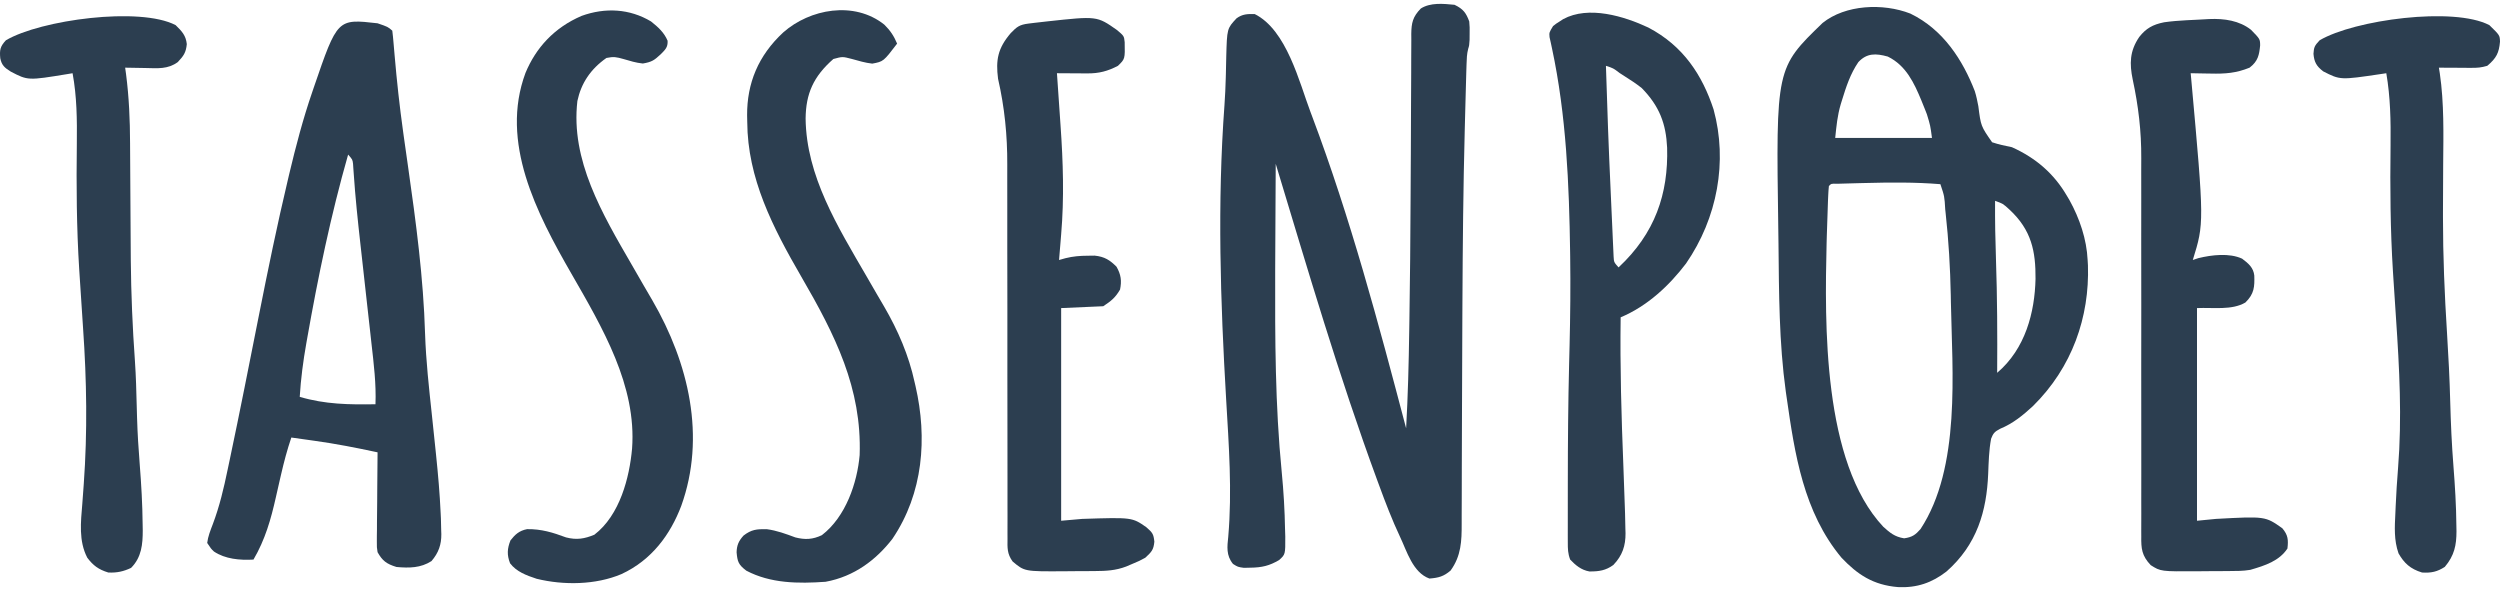
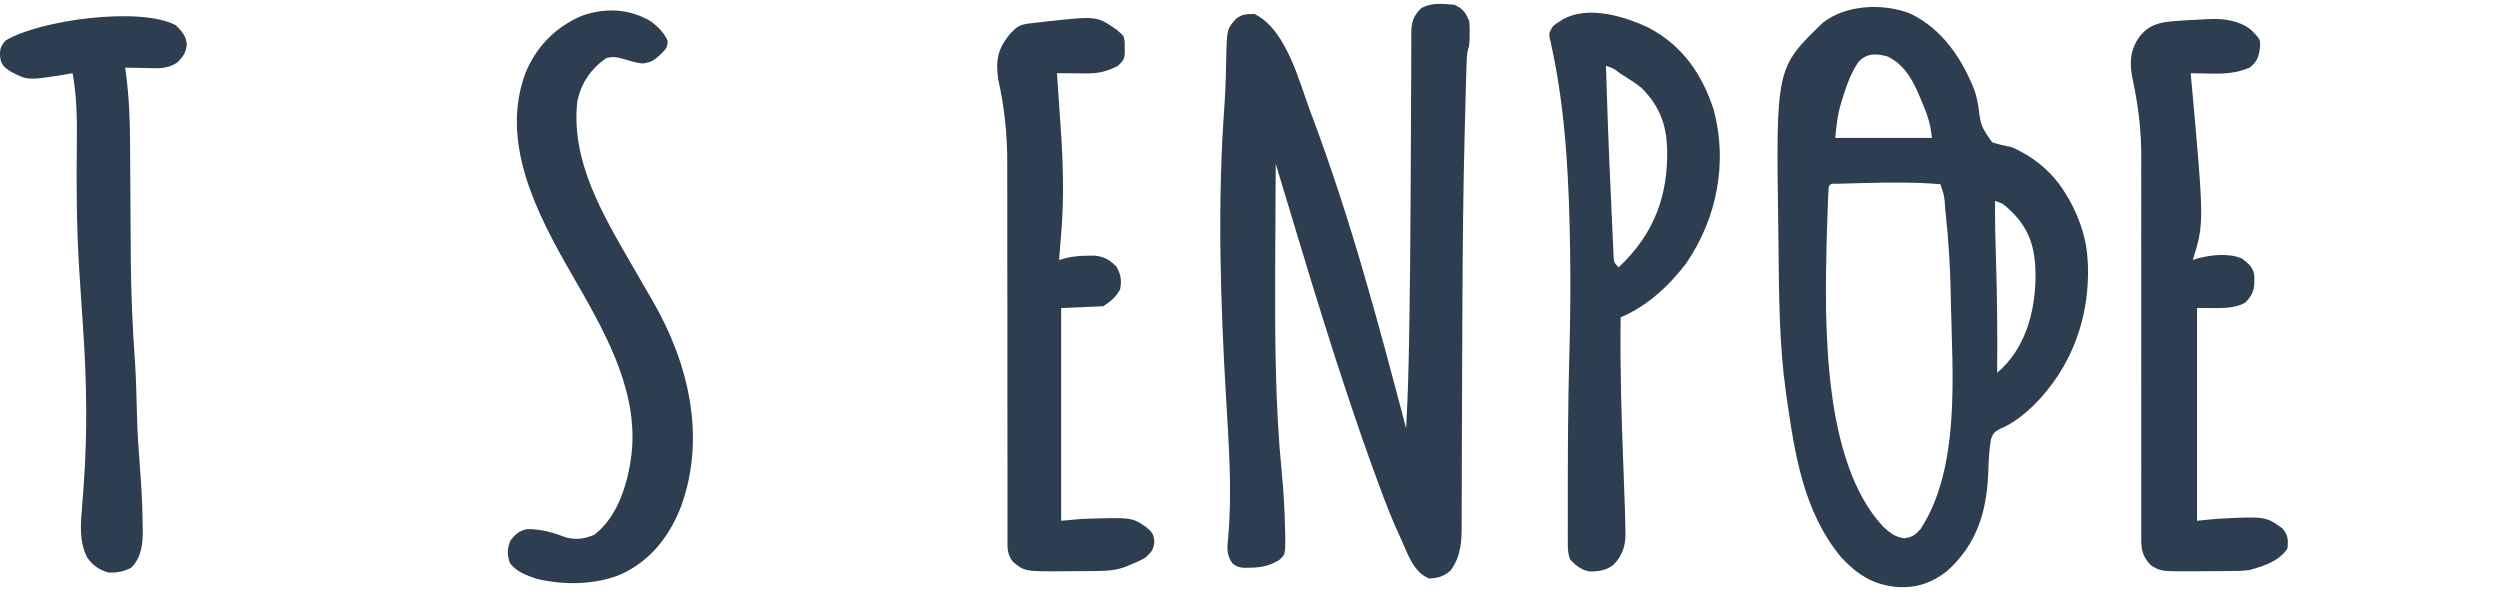
<svg xmlns="http://www.w3.org/2000/svg" fill="none" viewBox="0 0 180 43" height="43" width="180">
  <g id="Frame 1261153135">
    <path fill="#2C3E50" d="M137.544 0.977C139.93 2.131 141.328 4.352 142.185 6.561C142.299 6.923 142.372 7.283 142.442 7.653C142.622 9.08 142.622 9.08 143.432 10.243C143.903 10.402 144.365 10.498 144.857 10.598C146.613 11.386 147.893 12.528 148.794 14.06C148.861 14.172 148.928 14.284 148.996 14.399C149.736 15.729 150.241 17.236 150.309 18.72C150.316 18.848 150.324 18.976 150.332 19.108C150.451 22.819 149.204 26.447 146.371 29.239C145.662 29.892 144.948 30.484 144.014 30.87C143.609 31.082 143.51 31.193 143.358 31.592C143.203 32.432 143.183 33.273 143.149 34.122C143.038 36.785 142.356 39.208 140.139 41.155C139.11 41.951 138.024 42.338 136.66 42.271C134.857 42.124 133.733 41.36 132.59 40.157C129.845 36.872 129.218 32.644 128.652 28.706C128.628 28.538 128.603 28.37 128.578 28.196C128.088 24.654 128.088 21.089 128.051 17.526C128.047 17.157 128.042 16.789 128.036 16.421C127.868 4.898 127.868 4.898 131.231 1.649C132.869 0.338 135.561 0.206 137.544 0.977ZM133.801 4.473C133.221 5.32 132.919 6.255 132.627 7.202C132.596 7.305 132.564 7.408 132.531 7.513C132.29 8.338 132.226 9.059 132.135 9.932C134.434 9.932 136.733 9.932 139.102 9.932C138.986 9.047 138.986 9.047 138.736 8.227C138.693 8.117 138.65 8.007 138.606 7.894C138.561 7.781 138.515 7.668 138.468 7.552C138.396 7.376 138.396 7.376 138.324 7.196C137.828 6.008 137.246 4.718 135.921 4.073C135.053 3.83 134.408 3.821 133.801 4.473ZM134.246 13.178C134.128 13.18 134.011 13.183 133.889 13.186C133.552 13.195 133.215 13.204 132.878 13.214C132.68 13.22 132.483 13.225 132.279 13.231C131.85 13.217 131.85 13.217 131.681 13.394C131.657 13.611 131.643 13.83 131.633 14.048C131.627 14.189 131.62 14.329 131.614 14.474C131.582 15.312 131.552 16.15 131.53 16.989C131.525 17.155 131.52 17.32 131.516 17.491C131.38 23.273 131.22 33.266 135.598 37.929C136.072 38.355 136.413 38.65 137.095 38.759C137.681 38.68 137.919 38.503 138.277 38.093C141.191 33.669 140.558 26.725 140.465 21.782C140.462 21.61 140.459 21.437 140.456 21.26C140.417 19.282 140.303 17.318 140.086 15.35C140.076 15.259 140.066 15.168 140.056 15.075C140.003 14.14 140.003 14.14 139.708 13.261C137.884 13.112 136.074 13.13 134.246 13.178ZM143.645 14.459C143.635 15.868 143.661 17.273 143.71 18.681C143.803 21.402 143.814 24.121 143.796 26.842C145.831 25.113 146.502 22.489 146.558 20.083C146.572 18.117 146.284 16.567 144.664 15.075C144.213 14.663 144.213 14.663 143.645 14.459Z" id="Vector" />
    <path fill="#2C3E50" d="M104.725 0.345C105.365 0.649 105.565 0.947 105.785 1.543C105.82 1.968 105.82 1.968 105.813 2.417C105.812 2.566 105.811 2.714 105.81 2.867C105.785 3.274 105.785 3.274 105.71 3.514C105.611 3.891 105.603 4.248 105.591 4.634C105.585 4.808 105.58 4.981 105.574 5.16C105.568 5.356 105.563 5.552 105.558 5.748C105.555 5.852 105.552 5.955 105.549 6.062C105.528 6.771 105.509 7.481 105.492 8.19C105.482 8.576 105.472 8.961 105.462 9.347C105.354 13.485 105.315 17.622 105.295 21.76C105.293 22.156 105.291 22.551 105.289 22.947C105.276 25.48 105.265 28.013 105.26 30.545C105.258 31.571 105.254 32.596 105.25 33.621C105.247 34.339 105.246 35.058 105.246 35.776C105.246 36.218 105.244 36.66 105.241 37.103C105.24 37.306 105.24 37.509 105.241 37.712C105.245 38.941 105.211 40.02 104.441 41.081C103.953 41.497 103.588 41.605 102.917 41.655C101.717 41.224 101.288 39.666 100.813 38.674C100.235 37.447 99.755 36.195 99.292 34.931C99.244 34.803 99.197 34.674 99.148 34.542C96.392 27.051 94.156 19.402 91.852 11.796C91.833 14.287 91.821 16.778 91.814 19.269C91.814 19.361 91.814 19.453 91.813 19.547C91.8 24.373 91.809 29.182 92.285 33.994C92.419 35.372 92.501 36.746 92.524 38.129C92.529 38.295 92.534 38.461 92.54 38.631C92.547 39.915 92.547 39.915 92.098 40.323C91.4 40.733 90.864 40.864 90.025 40.873C89.87 40.877 89.715 40.88 89.556 40.884C89.126 40.823 89.126 40.823 88.776 40.603C88.274 39.989 88.359 39.358 88.435 38.634C88.718 35.351 88.476 32.043 88.283 28.762C87.868 21.697 87.64 14.629 88.162 7.563C88.209 6.911 88.237 6.259 88.255 5.606C88.258 5.516 88.26 5.426 88.263 5.333C88.275 4.919 88.284 4.506 88.29 4.093C88.345 2.056 88.345 2.056 89.035 1.316C89.463 1.012 89.796 1.003 90.337 1.011C92.642 2.153 93.555 5.947 94.351 8.051C94.408 8.202 94.408 8.202 94.466 8.357C97.236 15.713 99.255 23.292 101.241 30.837C101.371 28.503 101.431 26.17 101.464 23.833C101.469 23.534 101.473 23.234 101.478 22.935C101.524 20.079 101.549 17.224 101.562 14.368C101.565 13.715 101.569 13.061 101.573 12.408C101.573 12.269 101.573 12.269 101.574 12.127C101.576 11.752 101.579 11.377 101.581 11.002C101.588 9.878 101.593 8.754 101.594 7.63C101.596 6.829 101.6 6.029 101.606 5.228C101.608 4.895 101.609 4.561 101.608 4.228C101.608 3.768 101.611 3.308 101.615 2.848C101.614 2.646 101.614 2.646 101.612 2.439C101.624 1.656 101.712 1.21 102.302 0.611C102.994 0.173 103.913 0.266 104.725 0.345Z" id="Vector_2" />
-     <path fill="#2C3E50" d="M27.185 1.677C27.93 1.932 27.93 1.932 28.245 2.209C28.283 2.504 28.311 2.799 28.335 3.095C28.352 3.287 28.369 3.479 28.385 3.671C28.394 3.773 28.403 3.876 28.412 3.981C28.57 5.823 28.77 7.658 29.026 9.491C29.047 9.646 29.047 9.646 29.069 9.803C29.172 10.537 29.276 11.271 29.381 12.004C29.953 16.012 30.487 20.01 30.606 24.052C30.671 25.985 30.885 27.908 31.091 29.833C31.185 30.717 31.277 31.602 31.369 32.486C31.383 32.626 31.383 32.626 31.398 32.769C31.543 34.165 31.665 35.56 31.728 36.962C31.734 37.086 31.74 37.211 31.746 37.339C31.758 37.621 31.762 37.903 31.766 38.185C31.769 38.274 31.772 38.364 31.776 38.456C31.782 39.203 31.583 39.799 31.066 40.399C30.294 40.895 29.473 40.906 28.548 40.823C27.811 40.599 27.528 40.364 27.185 39.758C27.13 39.405 27.13 39.405 27.133 39.022C27.133 38.878 27.133 38.734 27.134 38.586C27.137 38.355 27.137 38.355 27.141 38.12C27.141 37.961 27.142 37.803 27.142 37.639C27.145 37.133 27.151 36.627 27.157 36.121C27.159 35.778 27.161 35.434 27.163 35.091C27.168 34.25 27.175 33.409 27.185 32.568C25.674 32.243 24.17 31.948 22.632 31.735C22.39 31.701 22.39 31.701 22.142 31.666C21.753 31.611 21.365 31.556 20.976 31.502C20.678 32.378 20.445 33.261 20.239 34.156C20.202 34.316 20.202 34.316 20.164 34.48C20.061 34.925 19.959 35.37 19.86 35.815C19.506 37.387 19.092 38.855 18.25 40.29C17.265 40.347 16.214 40.251 15.405 39.71C15.193 39.508 15.193 39.508 14.918 39.092C14.975 38.621 15.153 38.185 15.323 37.737C15.811 36.446 16.114 35.145 16.391 33.809C16.442 33.566 16.494 33.324 16.545 33.081C17.274 29.632 17.954 26.175 18.639 22.718C19.287 19.448 19.957 16.186 20.729 12.936C20.776 12.738 20.776 12.738 20.823 12.535C21.299 10.537 21.816 8.558 22.49 6.603C22.528 6.491 22.567 6.378 22.606 6.262C24.292 1.346 24.292 1.346 27.185 1.677ZM25.065 11.13C23.817 15.502 22.897 19.943 22.112 24.395C22.083 24.553 22.083 24.553 22.055 24.715C21.827 26 21.66 27.273 21.581 28.573C23.397 29.113 25.138 29.139 27.034 29.106C27.092 27.638 26.911 26.194 26.746 24.736C26.716 24.466 26.686 24.196 26.657 23.925C26.578 23.216 26.499 22.507 26.419 21.798C26.293 20.672 26.168 19.546 26.044 18.42C26.013 18.148 25.983 17.877 25.953 17.605C25.762 15.895 25.581 14.186 25.466 12.471C25.457 12.349 25.448 12.227 25.439 12.102C25.432 12 25.425 11.897 25.419 11.792C25.38 11.488 25.38 11.488 25.065 11.13Z" id="Vector_3" />
    <path fill="#2C3E50" d="M118.675 1.981C121.218 3.313 122.572 5.432 123.379 7.883C124.4 11.623 123.658 15.693 121.391 18.977C120.2 20.539 118.643 22.024 116.687 22.848C116.637 26.422 116.74 29.989 116.883 33.56C116.922 34.561 116.959 35.562 116.99 36.562C116.995 36.7 116.999 36.839 117.004 36.981C117.015 37.349 117.022 37.716 117.028 38.084C117.031 38.186 117.035 38.288 117.038 38.394C117.044 39.276 116.822 39.995 116.157 40.681C115.617 41.073 115.134 41.15 114.437 41.145C113.843 41.042 113.433 40.689 113.053 40.29C112.885 39.848 112.882 39.519 112.882 39.053C112.881 38.791 112.881 38.791 112.88 38.524C112.881 38.331 112.881 38.138 112.881 37.945C112.881 37.744 112.881 37.542 112.881 37.341C112.88 36.8 112.881 36.259 112.882 35.718C112.882 35.381 112.883 35.044 112.883 34.706C112.885 31.862 112.907 29.02 112.977 26.176C112.981 26.033 112.984 25.89 112.988 25.742C112.995 25.46 113.002 25.177 113.009 24.895C113.061 22.747 113.084 20.602 113.053 18.454C113.052 18.36 113.05 18.266 113.049 18.169C112.978 13.284 112.776 8.305 111.746 3.493C111.715 3.351 111.685 3.208 111.654 3.061C111.625 2.934 111.596 2.807 111.567 2.676C111.538 2.342 111.538 2.342 111.822 1.876C112.044 1.7 112.044 1.7 112.296 1.543C112.379 1.489 112.462 1.434 112.548 1.378C114.38 0.384 116.943 1.169 118.675 1.981ZM115.627 4.739C115.718 7.75 115.827 10.759 115.968 13.768C115.987 14.192 116.006 14.616 116.025 15.04C116.047 15.564 116.071 16.088 116.096 16.613C116.105 16.809 116.113 17.006 116.122 17.203C116.133 17.473 116.146 17.743 116.159 18.014C116.166 18.167 116.173 18.32 116.18 18.477C116.204 18.88 116.204 18.88 116.536 19.253C119.168 16.798 120.127 13.95 120.033 10.635C119.953 8.911 119.484 7.645 118.202 6.337C117.803 6.021 117.38 5.745 116.943 5.471C116.833 5.4 116.723 5.329 116.609 5.255C116.158 4.91 116.158 4.91 115.627 4.739Z" id="Vector_4" />
-     <path fill="#2C3E50" d="M63.667 1.771C64.107 2.201 64.363 2.596 64.592 3.141C63.608 4.43 63.608 4.43 62.803 4.581C62.289 4.525 61.81 4.375 61.317 4.24C60.658 4.069 60.658 4.069 60.002 4.248C58.559 5.516 58.024 6.746 58.004 8.534C58.053 12.678 60.304 16.295 62.395 19.901C62.639 20.322 62.882 20.744 63.126 21.165C63.299 21.464 63.475 21.762 63.651 22.061C64.661 23.794 65.436 25.598 65.851 27.516C65.875 27.616 65.898 27.716 65.922 27.819C66.771 31.529 66.485 35.501 64.251 38.801C63.088 40.301 61.517 41.508 59.443 41.888C57.471 42.029 55.478 42.008 53.736 41.089C53.162 40.653 53.096 40.436 53.035 39.766C53.051 39.264 53.173 38.959 53.537 38.559C54.1 38.127 54.475 38.087 55.205 38.101C55.933 38.196 56.587 38.443 57.263 38.693C57.97 38.875 58.522 38.843 59.174 38.532C60.903 37.205 61.721 34.753 61.895 32.768C62.062 27.957 60.135 24.126 57.691 19.917C55.632 16.364 53.821 12.83 53.802 8.783C53.799 8.623 53.796 8.462 53.792 8.296C53.781 5.999 54.59 4.005 56.395 2.333C58.311 0.641 61.498 0.045 63.667 1.771Z" id="Vector_5" />
    <path fill="#2C3E50" d="M46.872 1.543C47.394 1.956 47.824 2.35 48.068 2.935C48.09 3.405 47.912 3.565 47.563 3.915C47.106 4.334 46.948 4.46 46.285 4.573C45.795 4.524 45.35 4.386 44.885 4.248C44.378 4.107 44.193 4.064 43.663 4.173C42.51 4.984 41.845 5.995 41.572 7.269C41.075 11.533 43.357 15.383 45.486 19.062C45.771 19.554 46.054 20.047 46.337 20.539C46.545 20.899 46.755 21.258 46.965 21.616C49.602 26.159 50.837 31.464 49.049 36.427C48.276 38.46 46.943 40.322 44.733 41.339C42.899 42.115 40.589 42.151 38.638 41.672C37.887 41.426 37.182 41.158 36.725 40.557C36.493 39.957 36.516 39.504 36.754 38.909C37.082 38.491 37.373 38.212 37.95 38.098C38.987 38.085 39.803 38.34 40.755 38.693C41.516 38.89 42.083 38.794 42.793 38.501C44.64 37.084 45.323 34.369 45.509 32.301C45.846 27.776 43.392 23.618 41.141 19.705C38.624 15.331 35.987 10.237 37.833 5.256C38.58 3.448 39.899 1.992 41.875 1.144C43.582 0.526 45.342 0.628 46.872 1.543Z" id="Vector_6" />
    <path fill="#2C3E50" d="M159.063 1.372C160.152 1.324 161.241 1.485 162.075 2.147C162.725 2.813 162.725 2.813 162.73 3.273C162.661 3.954 162.583 4.402 161.97 4.872C161.008 5.264 160.219 5.323 159.168 5.297C159.029 5.295 158.89 5.293 158.747 5.291C158.408 5.286 158.069 5.28 157.729 5.272C157.743 5.422 157.757 5.573 157.771 5.728C158.705 16.062 158.705 16.062 157.881 18.72C158.012 18.676 158.143 18.632 158.278 18.587C159.249 18.35 160.514 18.201 161.429 18.623C161.904 18.978 162.245 19.275 162.309 19.837C162.333 20.646 162.311 21.152 161.667 21.782C160.693 22.353 159.353 22.13 158.184 22.182C158.184 27.235 158.184 32.288 158.184 37.494C158.634 37.45 159.083 37.406 159.547 37.361C163.101 37.168 163.101 37.168 164.327 38.035C164.745 38.53 164.766 38.875 164.696 39.492C164.107 40.384 163.104 40.716 162.02 41.029C161.503 41.117 160.988 41.114 160.463 41.116C160.346 41.117 160.229 41.118 160.109 41.119C159.861 41.12 159.614 41.121 159.367 41.121C158.992 41.123 158.618 41.127 158.243 41.131C155.576 41.148 155.576 41.148 154.852 40.69C154.207 40.011 154.16 39.496 154.172 38.629C154.171 38.502 154.17 38.376 154.17 38.246C154.168 37.824 154.171 37.401 154.173 36.979C154.173 36.675 154.172 36.372 154.171 36.069C154.17 35.416 154.171 34.763 154.173 34.109C154.176 33.074 154.174 32.038 154.172 31.002C154.169 29.547 154.168 28.092 154.169 26.637C154.169 26.545 154.169 26.453 154.169 26.358C154.17 25.61 154.17 24.863 154.171 24.116C154.171 23.466 154.172 22.816 154.172 22.166C154.172 22.029 154.172 22.029 154.172 21.889C154.173 20.355 154.171 18.821 154.168 17.287C154.166 16.26 154.167 15.234 154.17 14.207C154.171 13.564 154.17 12.92 154.168 12.277C154.168 11.982 154.169 11.687 154.171 11.392C154.182 9.455 153.965 7.632 153.556 5.729C153.32 4.584 153.332 3.677 154.028 2.659C154.512 2.048 154.989 1.77 155.816 1.604C156.894 1.449 157.976 1.444 159.063 1.372Z" id="Vector_7" />
    <path fill="#2C3E50" d="M80.407 2.151C80.93 2.589 80.93 2.589 80.977 3.036C81.002 4.246 81.002 4.246 80.492 4.739C79.761 5.122 79.133 5.29 78.289 5.285C78.161 5.284 78.033 5.284 77.901 5.283C77.769 5.282 77.637 5.281 77.501 5.28C77.366 5.279 77.232 5.279 77.093 5.278C76.762 5.277 76.431 5.274 76.1 5.272C76.106 5.353 76.111 5.434 76.117 5.517C76.177 6.375 76.236 7.233 76.294 8.091C76.316 8.409 76.338 8.728 76.36 9.046C76.544 11.675 76.627 14.254 76.403 16.881C76.388 17.062 76.374 17.243 76.359 17.424C76.324 17.856 76.288 18.288 76.251 18.72C76.406 18.677 76.56 18.634 76.719 18.589C77.257 18.455 77.753 18.414 78.315 18.412C78.479 18.41 78.644 18.407 78.813 18.405C79.536 18.48 79.914 18.73 80.388 19.203C80.714 19.776 80.772 20.22 80.643 20.85C80.305 21.424 80.029 21.655 79.432 22.049C77.933 22.115 77.933 22.115 76.403 22.182C76.403 27.235 76.403 32.288 76.403 37.494C76.903 37.45 77.402 37.406 77.917 37.361C81.51 37.246 81.51 37.246 82.536 37.96C82.987 38.357 83.054 38.445 83.114 39.001C83.057 39.587 82.916 39.737 82.461 40.157C82.025 40.392 82.025 40.392 81.552 40.59C81.396 40.657 81.24 40.723 81.079 40.792C80.323 41.077 79.652 41.112 78.834 41.116C78.717 41.117 78.6 41.118 78.479 41.119C78.232 41.12 77.985 41.121 77.737 41.121C77.363 41.123 76.988 41.127 76.614 41.131C73.766 41.148 73.766 41.148 72.908 40.425C72.505 39.871 72.533 39.435 72.541 38.79C72.54 38.665 72.54 38.541 72.539 38.412C72.537 37.994 72.539 37.575 72.541 37.157C72.541 36.857 72.54 36.557 72.539 36.258C72.537 35.611 72.537 34.965 72.539 34.318C72.541 33.294 72.539 32.27 72.536 31.245C72.533 29.807 72.531 28.368 72.531 26.929C72.531 26.838 72.531 26.747 72.531 26.653C72.531 26.283 72.531 25.914 72.531 25.544C72.532 24.531 72.531 23.518 72.531 22.506C72.531 22.415 72.531 22.324 72.531 22.231C72.53 20.714 72.528 19.197 72.524 17.68C72.522 16.664 72.522 15.648 72.524 14.633C72.525 13.996 72.523 13.36 72.522 12.724C72.521 12.432 72.522 12.14 72.523 11.848C72.532 9.747 72.331 7.731 71.86 5.671C71.686 4.319 71.838 3.477 72.776 2.381C73.213 1.929 73.4 1.777 74.063 1.696C74.272 1.67 74.272 1.67 74.486 1.644C74.708 1.619 74.708 1.619 74.936 1.593C75.162 1.567 75.162 1.567 75.393 1.541C78.979 1.15 78.979 1.15 80.407 2.151Z" id="Vector_8" />
    <path fill="#2C3E50" d="M12.646 1.81C13.112 2.263 13.383 2.562 13.45 3.174C13.394 3.768 13.231 4.02 12.797 4.473C12.086 4.992 11.355 4.918 10.478 4.897C10.224 4.892 9.97 4.888 9.716 4.884C9.584 4.882 9.452 4.879 9.316 4.877C9.215 4.875 9.115 4.874 9.011 4.872C9.033 5.027 9.054 5.182 9.076 5.342C9.29 6.998 9.36 8.635 9.365 10.3C9.366 10.748 9.369 11.196 9.373 11.644C9.38 12.599 9.385 13.554 9.39 14.509C9.396 15.761 9.403 17.013 9.414 18.265C9.415 18.417 9.416 18.569 9.417 18.726C9.439 21.165 9.542 23.592 9.717 26.026C9.79 27.09 9.817 28.156 9.844 29.222C9.85 29.426 9.855 29.629 9.861 29.833C9.865 29.968 9.865 29.968 9.869 30.106C9.902 31.217 9.972 32.323 10.06 33.431C10.173 34.872 10.257 36.308 10.27 37.752C10.273 37.897 10.275 38.042 10.278 38.192C10.277 39.176 10.2 40.123 9.437 40.889C8.888 41.147 8.423 41.249 7.8 41.222C7.083 41.004 6.703 40.708 6.285 40.157C5.655 38.954 5.819 37.566 5.926 36.278C5.949 35.965 5.972 35.652 5.995 35.339C6.007 35.177 6.019 35.014 6.031 34.846C6.301 31.087 6.243 27.403 5.982 23.646C5.897 22.398 5.815 21.15 5.736 19.901C5.726 19.743 5.716 19.584 5.705 19.421C5.513 16.387 5.493 13.362 5.532 10.324C5.55 8.618 5.537 6.958 5.225 5.272C5.042 5.302 5.042 5.302 4.854 5.334C2.011 5.8 2.011 5.8 0.772 5.154C0.317 4.873 0.12 4.686 0.019 4.196C-0.033 3.617 -0.003 3.358 0.426 2.9C2.922 1.429 10.076 0.463 12.646 1.81Z" id="Vector_9" />
-     <path fill="#2C3E50" d="M179.235 1.81C179.986 2.541 179.986 2.541 180 3.002C179.93 3.797 179.744 4.186 179.083 4.739C178.647 4.867 178.375 4.888 177.922 4.885C177.8 4.885 177.678 4.884 177.553 4.884C177.322 4.882 177.322 4.882 177.086 4.88C176.821 4.879 176.556 4.877 176.291 4.876C176.161 4.875 176.03 4.874 175.896 4.874C175.749 4.873 175.749 4.873 175.6 4.872C175.622 5.007 175.644 5.141 175.666 5.28C175.981 7.452 175.927 9.626 175.909 11.81C175.899 12.97 175.896 14.129 175.894 15.288C175.894 15.402 175.894 15.517 175.894 15.635C175.892 18.424 176.009 21.204 176.186 23.989C176.289 25.634 176.374 27.277 176.416 28.924C176.457 30.477 176.527 32.025 176.649 33.575C176.76 34.992 176.846 36.406 176.859 37.827C176.863 38.037 176.863 38.037 176.867 38.251C176.866 39.245 176.718 39.998 176.026 40.815C175.482 41.166 175.059 41.262 174.389 41.222C173.539 40.964 173.092 40.54 172.694 39.841C172.356 38.879 172.419 37.94 172.467 36.945C172.474 36.782 172.481 36.62 172.488 36.452C172.529 35.535 172.585 34.621 172.66 33.706C172.949 30.08 172.757 26.513 172.511 22.888C172.447 21.945 172.385 21.003 172.325 20.06C172.315 19.901 172.305 19.742 172.294 19.578C172.103 16.54 172.082 13.51 172.12 10.469C172.14 8.715 172.112 7.008 171.814 5.272C171.678 5.292 171.543 5.312 171.403 5.334C168.499 5.765 168.499 5.765 167.271 5.138C166.768 4.753 166.619 4.445 166.57 3.873C166.6 3.392 166.65 3.29 167.015 2.9C169.511 1.429 176.665 0.463 179.235 1.81Z" id="Vector_10" />
  </g>
</svg>